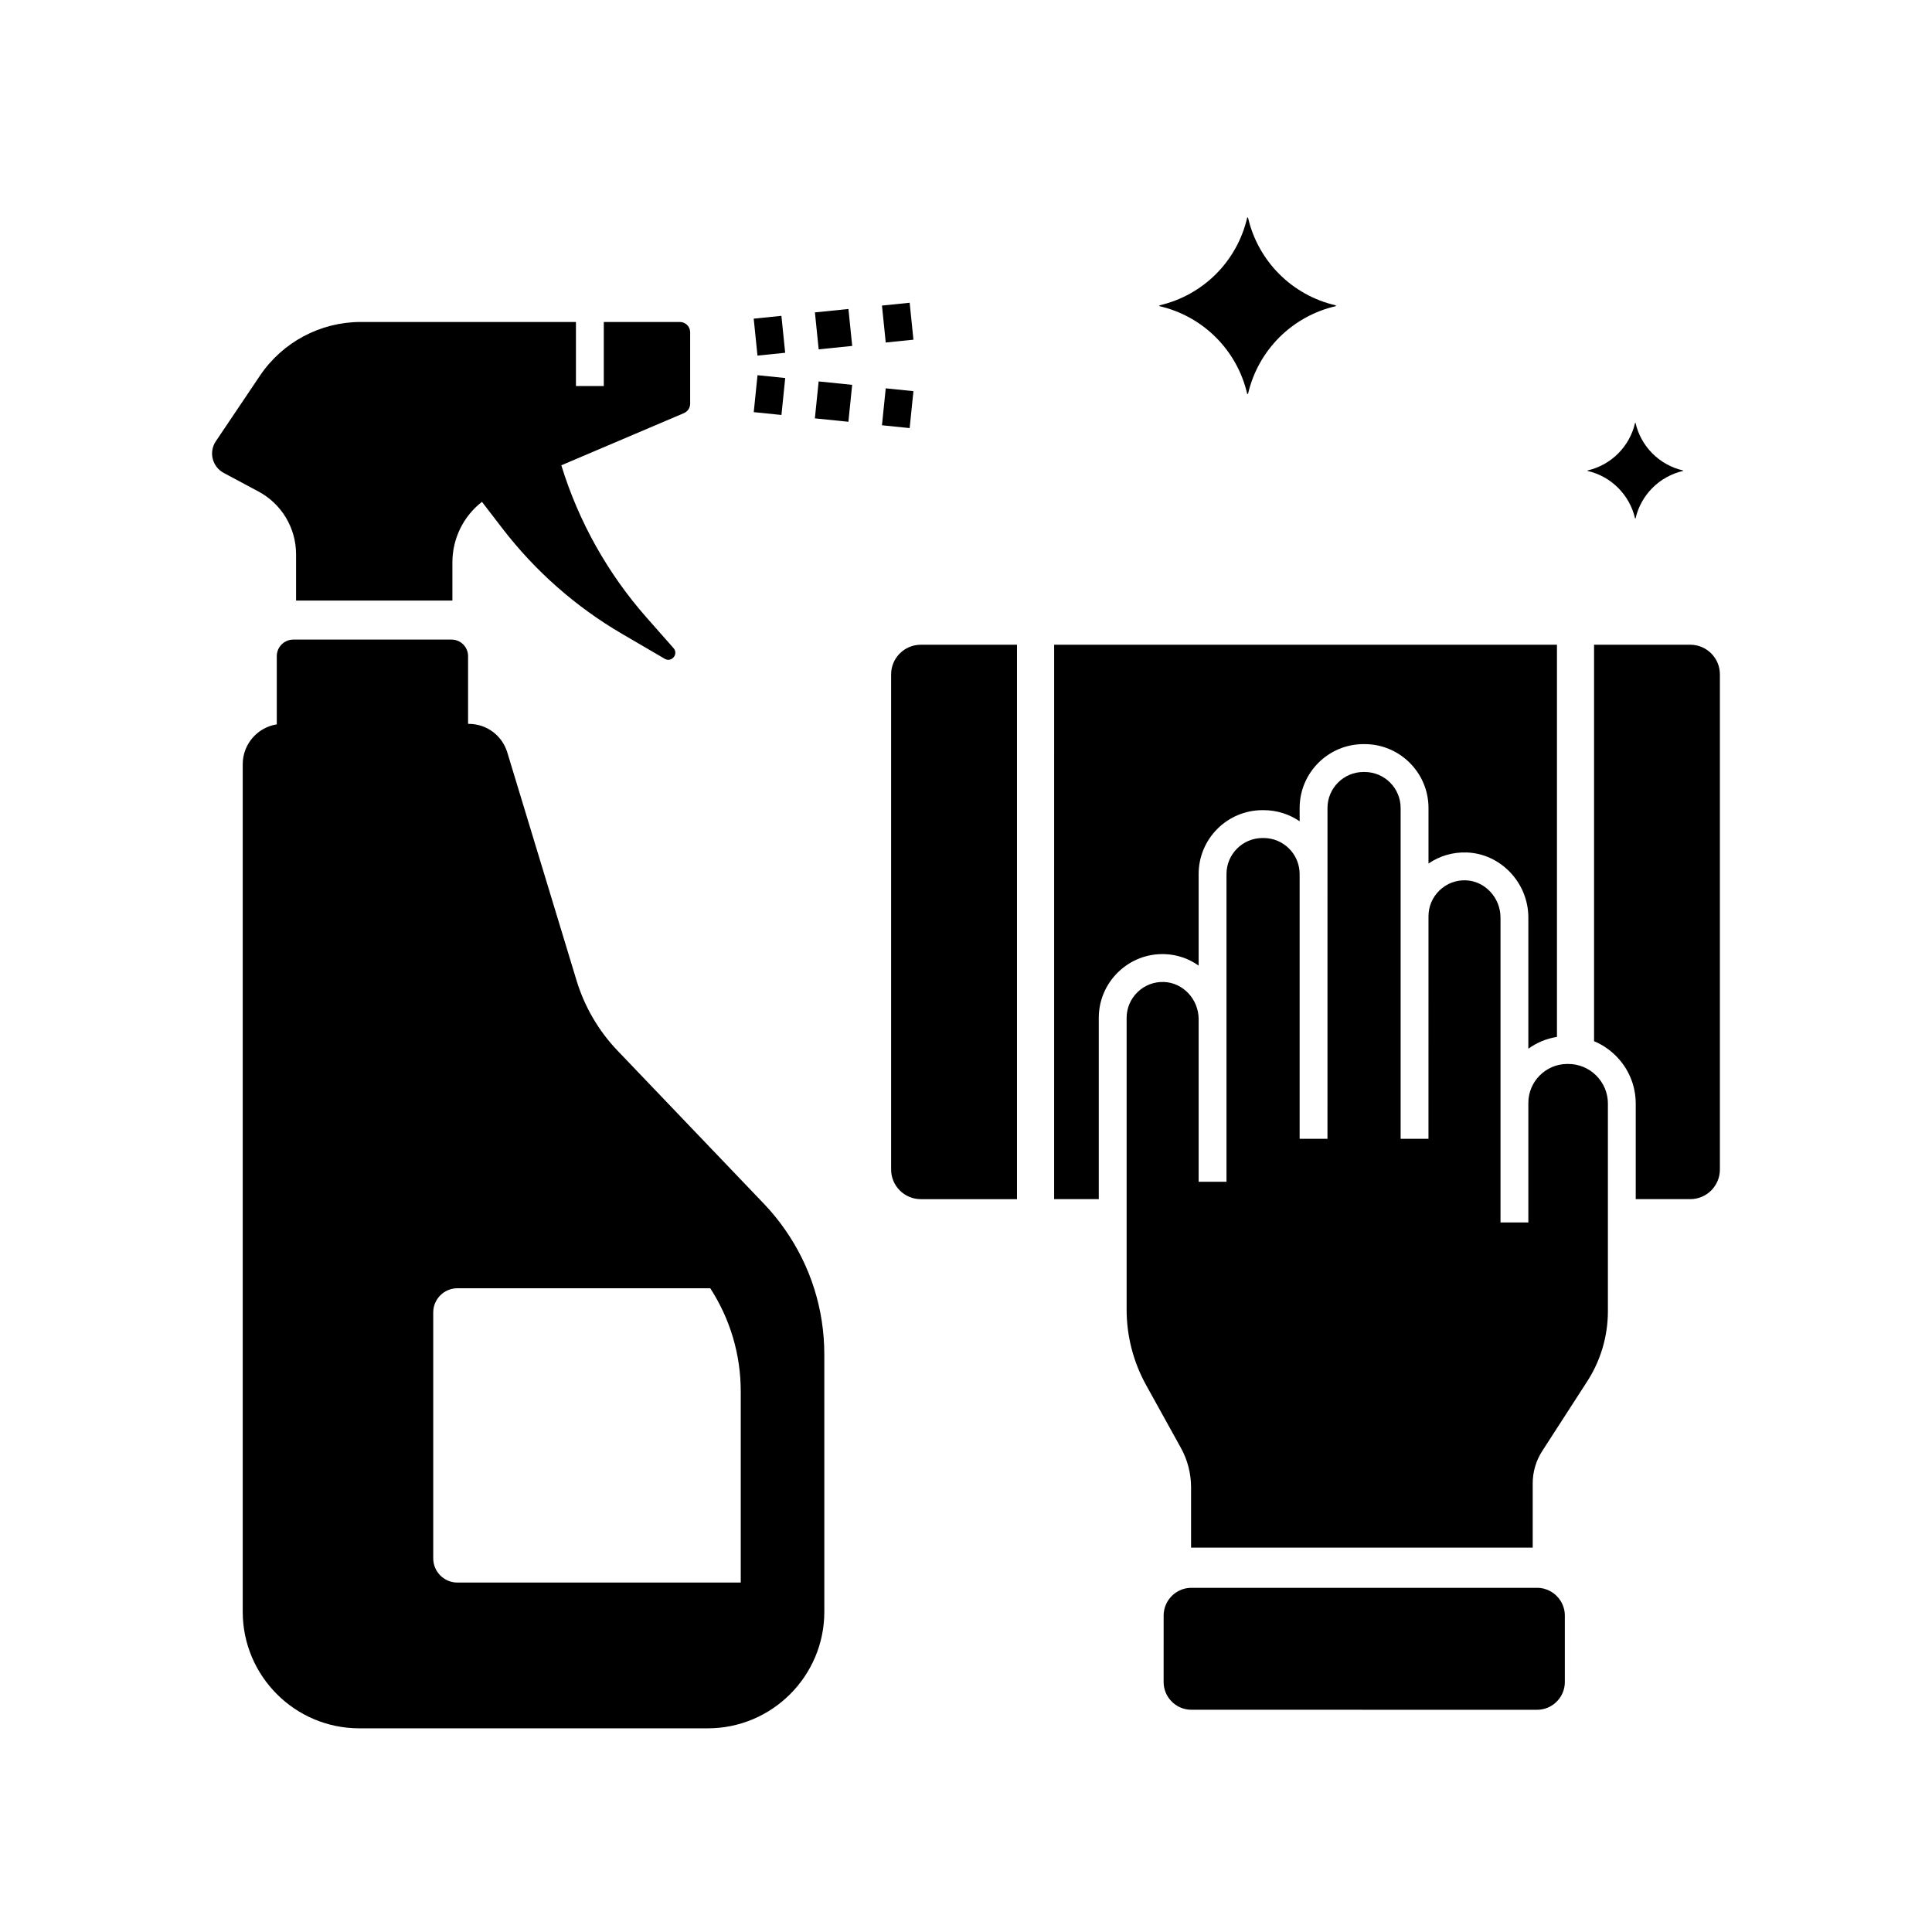
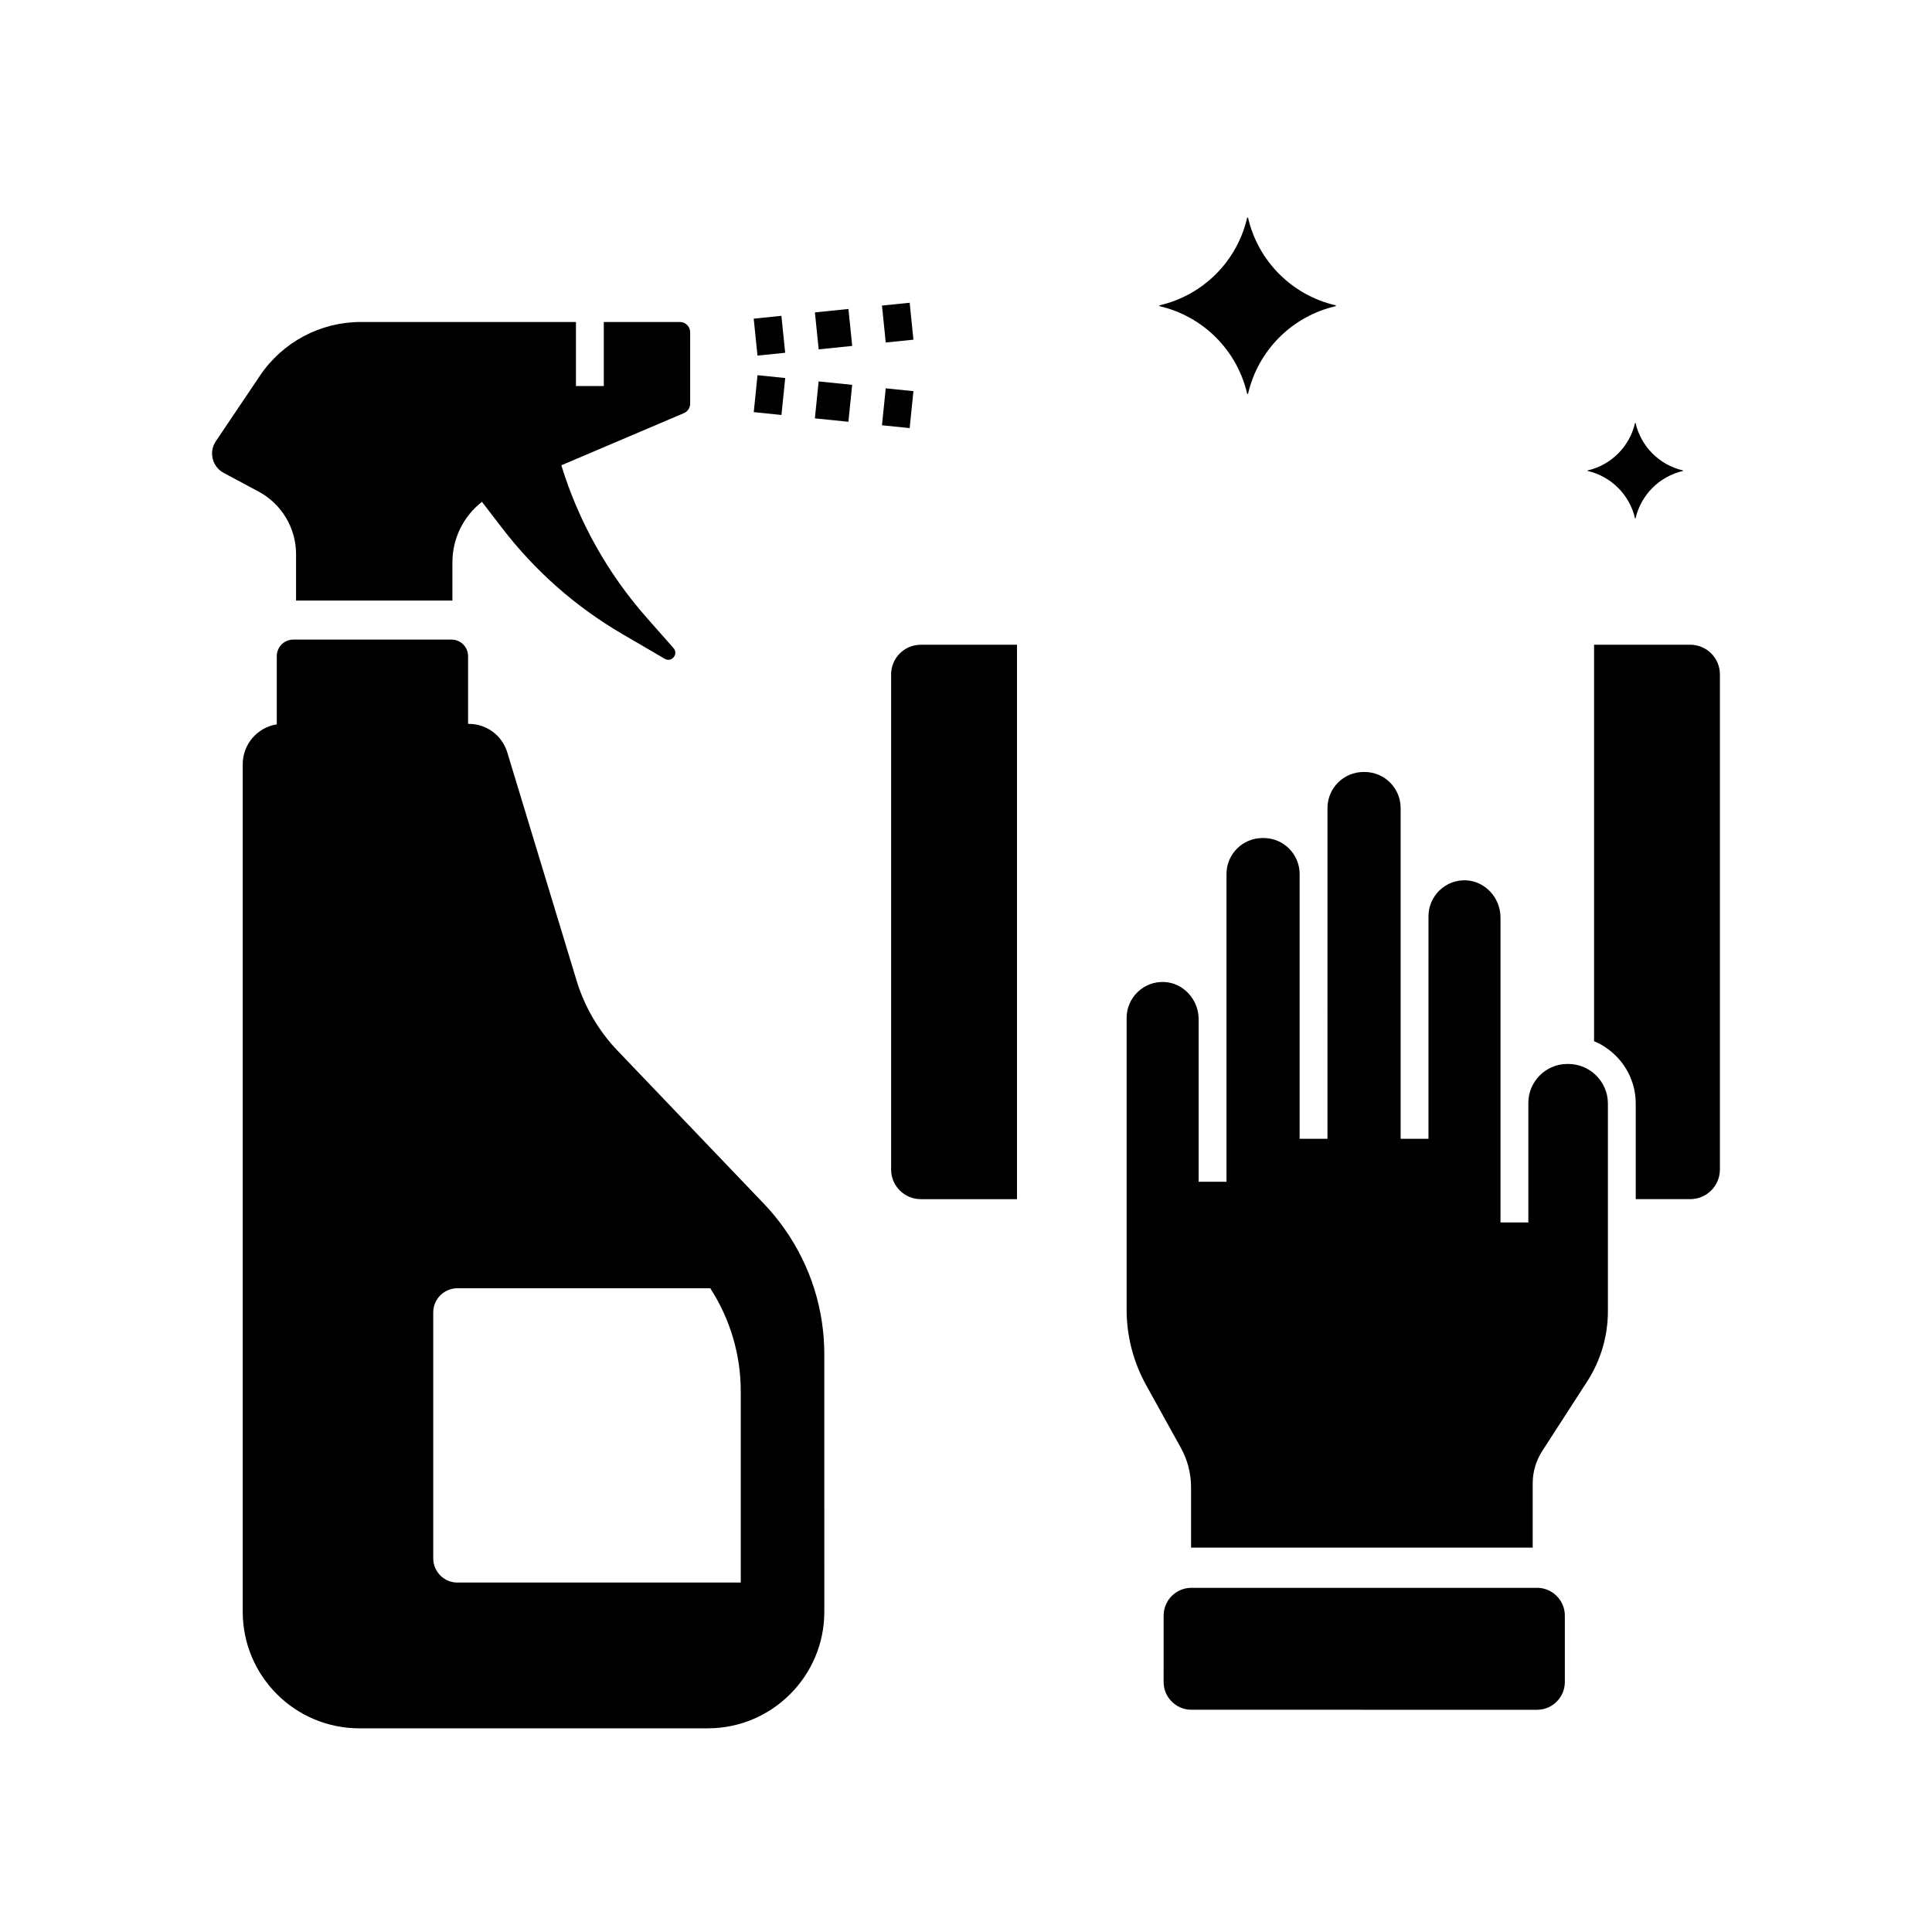
<svg xmlns="http://www.w3.org/2000/svg" fill="#000000" width="800px" height="800px" version="1.1" viewBox="144 144 512 512">
  <g>
    <path d="m326.9 232.05v18.934c0 1.086-0.656 2.07-1.656 2.5l-32.488 13.824c4.574 14.887 12.27 28.641 22.578 40.336l7.16 8.117c1.391 1.578-0.508 3.887-2.328 2.828l-11.297-6.598c-12.285-7.168-23.059-16.664-31.723-27.945l-5.422-7.051c-4.867 3.785-7.832 9.664-7.832 16.023v10.145h-41.43v-12.277c0-6.957-3.828-13.352-9.969-16.633l-9.211-4.93c-3.039-1.629-4.012-5.519-2.086-8.383l11.695-17.379c5.984-8.895 16-14.234 26.719-14.234h57.023v16.98h7.379v-16.98h20.164c1.5 0 2.723 1.223 2.723 2.723z" />
    <path d="m351.97 469.75c-1.652-2.371-3.519-4.644-5.543-6.762l-38.789-40.57c-4.984-5.211-8.727-11.617-10.828-18.52l-18.383-60.527c-1.387-4.508-5.492-7.539-10.211-7.539h-0.172v-17.953c0-2.422-1.965-4.383-4.387-4.383h-41.922c-2.422 0-4.383 1.965-4.383 4.383v18.082c-5.106 0.801-9.027 5.234-9.027 10.559v224.62c0 17.031 13.855 30.883 30.883 30.883h92.363c17.027 0 30.883-13.852 30.883-30.883l-0.004-68.207c0-11.938-3.625-23.418-10.48-33.18zm-11.66 93.645h-75.09c-3.539 0-6.41-2.879-6.41-6.41v-65.176c0-3.539 2.875-6.41 6.41-6.41h67.004c5.293 8.168 8.082 17.59 8.082 27.375z" />
    <path d="m557.56 568.23c0.719 1.133 1.137 2.481 1.137 3.918v17.605c0 1.438-0.418 2.785-1.137 3.918-0.23 0.375-0.5 0.727-0.809 1.055-1.34 1.461-3.266 2.383-5.406 2.383l-91.621-0.008c-2.141 0-4.07-0.922-5.406-2.383-1.207-1.305-1.945-3.055-1.945-4.969l0.004-17.605c0-4.023 3.254-7.312 7.266-7.356h91.703c2.617 0 4.914 1.375 6.215 3.441z" />
    <path d="m388.02 314.86h25.492v146.93h-25.492c-4.344 0-7.863-3.519-7.863-7.856v-131.21c0-4.344 3.519-7.859 7.863-7.859z" />
    <path d="m570.11 436.5v54.953c0 6.637-1.902 13.098-5.512 18.672l-11.887 18.406c-1.652 2.559-2.527 5.519-2.527 8.566v17.039l-90.539-0.004v-15.98c0-3.652-0.93-7.266-2.699-10.453l-9.223-16.656c-3.371-6.09-5.156-12.988-5.156-19.949v-77.328c0-2.613 1.039-5.047 2.918-6.863s4.363-2.766 6.977-2.668c5.043 0.176 9.152 4.562 9.191 9.781v43.16h7.379v-81.551c0-5.258 4.281-9.539 9.539-9.539h0.305c5.258 0 9.539 4.281 9.539 9.539v70.164h7.379l0.004-87.664c0-5.258 4.281-9.539 9.539-9.539h0.305c5.258 0 9.539 4.281 9.539 9.539v87.664h7.379l0.004-58.961c0-2.613 1.039-5.047 2.918-6.863 1.879-1.816 4.359-2.766 6.977-2.672 5.066 0.184 9.188 4.602 9.188 9.855v80.812h7.379v-31.672c0-5.668 4.613-10.301 10.27-10.328h0.23c2.82-0.02 5.481 1.078 7.484 3.066 2 1.996 3.102 4.648 3.102 7.473z" />
-     <path d="m423.36 314.86h133.25v103.93c-2.793 0.438-5.379 1.535-7.582 3.125v-34.77c0-9.18-7.312-16.91-16.305-17.23-3.672-0.129-7.191 0.898-10.156 2.934v-14.727c0-9.328-7.59-16.922-16.922-16.922h-0.305c-9.328 0-16.922 7.59-16.922 16.922v3.531c-2.715-1.859-6.004-2.953-9.539-2.953h-0.305c-9.332 0-16.922 7.59-16.922 16.922v24.27c-2.566-1.812-5.633-2.918-8.93-3.035-4.644-0.172-9.027 1.516-12.363 4.734-3.336 3.219-5.172 7.543-5.172 12.172v48.023h-11.832z" />
    <path d="m599.79 322.72v131.21c0 4.34-3.519 7.856-7.863 7.856h-14.441v-25.289c0-4.801-1.875-9.312-5.277-12.703-1.684-1.672-3.641-2.977-5.766-3.863v-105.07h25.484c4.348 0 7.863 3.516 7.863 7.859z" />
    <path d="m498 224.92v0.215c-5.781 1.324-10.938 4.25-14.977 8.285-4.035 4.039-6.961 9.195-8.285 14.977h-0.215c-2.656-11.57-11.691-20.605-23.262-23.262v-0.215c5.781-1.324 10.938-4.25 14.977-8.285 4.035-4.039 6.961-9.195 8.285-14.977h0.215c1.324 5.781 4.25 10.938 8.285 14.977 4.039 4.035 9.195 6.961 14.977 8.285z" />
    <path d="m590.04 268.68v0.117c-3.133 0.719-5.93 2.305-8.117 4.492-2.188 2.191-3.773 4.984-4.492 8.117h-0.117c-1.441-6.273-6.336-11.168-12.609-12.609v-0.117c3.133-0.719 5.93-2.305 8.117-4.492 2.188-2.191 3.773-4.984 4.492-8.117h0.117c0.719 3.133 2.305 5.93 4.492 8.117s4.984 3.773 8.117 4.492z" />
    <path d="m343.75 253.22 1-9.789 7.34 0.75-1 9.789z" />
    <path d="m359.95 254.87 1-9.789 8.883 0.906-1 9.789z" />
    <path d="m377.73 256.7 1-9.789 7.34 0.75-1 9.789z" />
    <path d="m343.74 228.45 7.34-0.75 1 9.789-7.34 0.75z" />
    <path d="m359.96 226.79 8.883-0.906 1 9.789-8.883 0.906z" />
    <path d="m377.73 224.98 7.34-0.75 1 9.789-7.34 0.75z" />
  </g>
</svg>